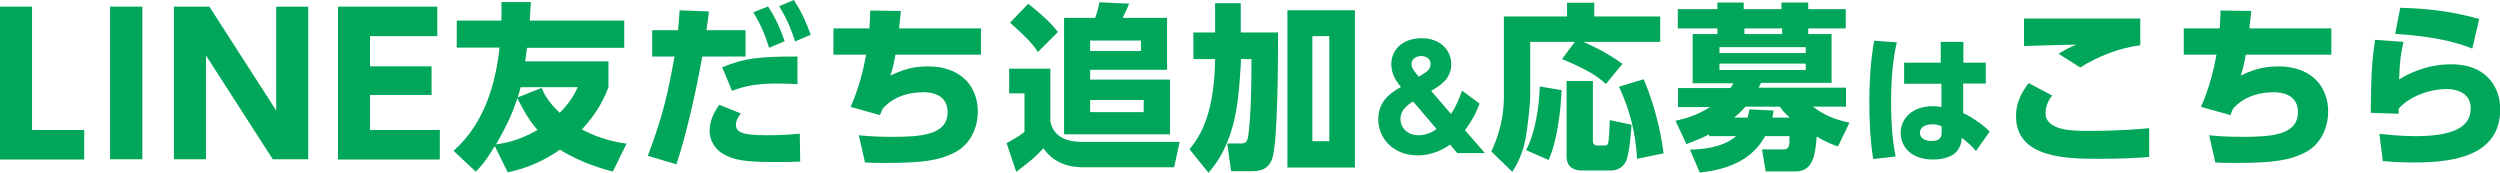
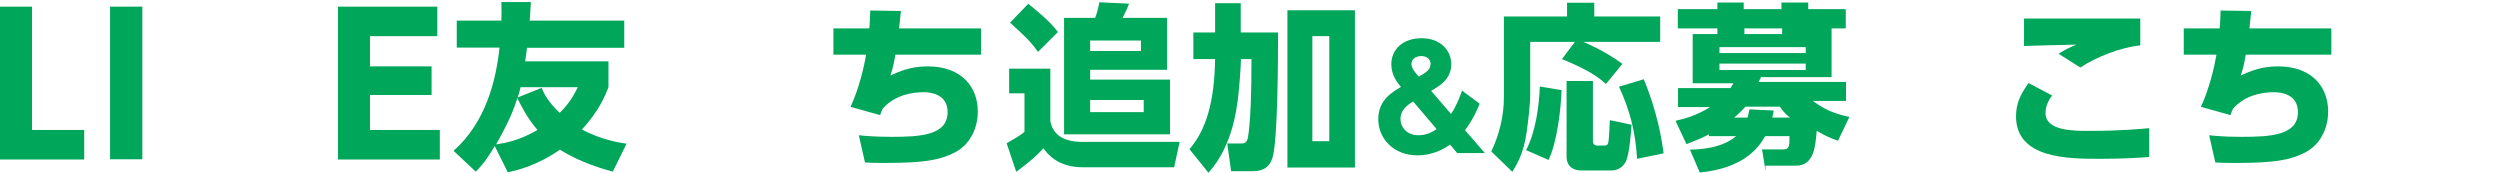
<svg xmlns="http://www.w3.org/2000/svg" id="_レイヤー_2" data-name="レイヤー 2" viewBox="0 0 109.25 7.55">
  <defs>
    <style>
      .cls-1 {
        fill: #00a65a;
      }
    </style>
  </defs>
  <g id="_表面" data-name="表面">
    <g>
      <path class="cls-1" d="M1.4.29v5.39h2.28v1.29H0V.29h1.4Z" />
      <path class="cls-1" d="M6.22.29v6.67h-1.41V.29h1.41Z" />
-       <path class="cls-1" d="M9.15.29l2.92,4.54V.29h1.4v6.67h-1.55l-2.92-4.54v4.54h-1.4V.29h1.55Z" />
      <path class="cls-1" d="M18.86,2.9v1.25h-2.69v1.53h3.05v1.29h-4.45V.29h4.34v1.29h-2.94v1.32h2.69Z" />
      <path class="cls-1" d="M26.82,7.51c-.38-.1-1.44-.39-2.35-.97-1.02.71-1.88.9-2.28.99l-.57-1.15c-.15.26-.45.76-.83,1.12l-.97-.91c1.43-1.26,1.86-3.12,2.01-4.51h-1.87V.9h1.95c.01-.25.01-.39,0-.81h1.29c-.02.29-.02.33-.05.81h4.13v1.19h-4.25c-.04.33-.05.4-.08.59h3.64v1.13c-.14.36-.4,1.02-1.16,1.85.85.45,1.61.57,1.95.62l-.6,1.22ZM22.61,4.29c-.17.5-.31.92-.93,2.02.39-.06.97-.15,1.81-.63-.46-.52-.75-1.13-.88-1.39ZM23.67,3.84c.08.2.26.6.79,1.09.47-.46.66-.86.79-1.12h-2.5c-.06.24-.08.31-.13.45l1.05-.42Z" />
-       <path class="cls-1" d="M28.31,6.81c.71-1.88.89-2.84,1.17-4.34h-.98v-1.15h1.13c.03-.29.04-.44.07-.87l1.28.05c-.05.39-.05.45-.11.82h1.71v1.15h-1.89c-.3,1.67-.72,3.48-1.13,4.71l-1.25-.37ZM32.38,4.95c-.2.25-.22.41-.22.5,0,.34.31.46,1.33.46.18,0,.88,0,1.46-.07l.02,1.22c-.32.02-.6.02-1.2.02-1.22,0-1.73-.09-2.2-.37-.32-.2-.56-.57-.56-.99,0-.54.29-.95.42-1.14l.95.38ZM34.84,3.68c-.21-.02-.49-.03-.87-.03-.86,0-1.38.09-1.98.32l-.43-1.03c.98-.4,1.57-.47,3.29-.47v1.21ZM33.56.28c.34.5.56,1.03.73,1.52l-.68.29c-.2-.64-.37-1.02-.69-1.55l.64-.26ZM34.69,0c.37.55.6,1.13.74,1.52l-.68.29c-.22-.65-.39-1.03-.7-1.54l.64-.27Z" />
      <path class="cls-1" d="M42.87,1.24v1.15h-3.74c-.08.46-.12.61-.22.91.37-.17.87-.4,1.63-.4,1.51,0,2.19.93,2.19,1.97,0,.81-.4,1.5-1.04,1.81-.62.31-1.29.44-2.99.44-.41,0-.63,0-.9-.02l-.27-1.19c.21.02.62.07,1.43.07,1.27,0,2.45-.07,2.45-1.08,0-.78-.72-.87-1.05-.87-.51,0-1.25.12-1.78.71-.05.1-.08.16-.12.29l-1.29-.36c.37-.81.58-1.71.68-2.28h-1.43v-1.15h1.57c.02-.26.03-.4.04-.78l1.34.02c-.04.4-.07.67-.08.76h3.58Z" />
      <path class="cls-1" d="M43.99,6.26c.26-.15.62-.35.78-.5v-1.68h-.67v-1.08h1.8v2.29c.15.88,1.08.91,1.38.91h4.27l-.24,1.11h-3.98c-1.12,0-1.57-.6-1.73-.83-.4.42-.5.5-1.19,1.03l-.42-1.25ZM44.94.17c.2.16.97.77,1.29,1.23l-.87.87c-.33-.47-.54-.66-1.22-1.28l.79-.82ZM46.5.78h1.36c.06-.15.16-.51.18-.68l1.3.06c-.07.19-.09.23-.28.62h1.94v2.27h-3.36v.43h3.49v2.39h-4.63V.78ZM47.64,1.77v.46h2.22v-.46h-2.22ZM47.64,4.37v.53h2.34v-.53h-2.34Z" />
      <path class="cls-1" d="M53.09.14h1.13v1.28h1.63c0,.96,0,4.76-.25,5.5-.12.36-.38.56-.83.56h-.97l-.17-1.21h.62c.26,0,.28-.16.33-.58.07-.64.11-1.57.11-3.11h-.46c0,.2-.06,1.19-.14,1.8-.17,1.32-.57,2.37-1.28,3.17l-.83-1.03c.73-.85,1.09-2.06,1.12-3.94h-.95v-1.16h.95V.14ZM59.21.45v6.87h-2.95V.45h2.95ZM58.09,1.58h-.74v4.59h.74V1.58Z" />
      <path class="cls-1" d="M63.41,4.98c.26-.39.41-.81.48-1.02l.77.57c-.1.25-.26.65-.64,1.16l.87,1h-1.21l-.31-.37c-.18.12-.69.47-1.42.47-1.07,0-1.72-.75-1.72-1.58s.6-1.18.99-1.41c-.15-.18-.42-.51-.42-.99,0-.64.49-1.14,1.33-1.14.8,0,1.29.52,1.29,1.13,0,.66-.5.95-.88,1.17l.86,1ZM61.76,4.43c-.28.17-.56.39-.56.77,0,.34.26.71.79.71.39,0,.66-.18.79-.27l-1.03-1.21ZM62.52,2.81c0-.24-.19-.36-.41-.36-.23,0-.43.13-.43.35,0,.18.18.39.32.55.36-.21.51-.31.51-.54Z" />
      <path class="cls-1" d="M68.82,1.83h-1.95v2.28c0,.48-.09,1.19-.16,1.69-.12.88-.43,1.4-.62,1.71l-.92-.89c.35-.74.55-1.55.55-2.37V.72h2.76V.12h1.19v.6h2.88v1.11h-3.36c.14.06.93.39,1.71.96l-.72.88c-.37-.33-.75-.6-1.92-1.09l.57-.76ZM68.24,3.94c-.02.73-.18,2.25-.57,3.05l-.98-.43c.42-.79.57-1.94.6-2.78l.95.16ZM68.46,3.54h1.15v2.63c0,.12.08.19.18.19h.35s.12,0,.14-.12c.04-.16.06-.79.07-.99l.95.2c-.02.27-.09,1.29-.25,1.61-.19.37-.54.39-.63.39h-1.33c-.26,0-.63-.12-.63-.61v-3.29ZM71.83,3.46c.59,1.4.79,2.64.87,3.24l-1.16.24c-.07-1.18-.31-2.11-.79-3.15l1.09-.33Z" />
-       <path class="cls-1" d="M77.16,7.49l-.16-.96h.91c.29,0,.29-.13.29-.58h-1.06c-.33.58-1,1.4-2.86,1.59l-.43-1c.96-.02,1.6-.23,2.02-.59h-1.19v-.08c-.28.15-.47.23-.98.43l-.48-1.02c.37-.09.87-.2,1.51-.6h-1.4v-.83h2.29s.05-.07.13-.21h-1.78V1.49h1.08v-.25h-1.73V.4h1.73V.11h1.15v.29h1.65V.11h1.17v.29h1.64v.84h-1.64v.25h1.02v2.13h-3.08c-.03.06-.04.08-.11.21h3.82v.83h-1.45c.51.37.9.55,1.6.7l-.5,1.04c-.29-.1-.49-.18-.93-.43-.06.7-.12,1.52-.91,1.52h-1.33ZM78.91,2.06h-3.77v.26h3.77v-.26ZM78.91,2.78h-3.77v.28h3.77v-.28ZM78.22,5.14c-.26-.22-.33-.32-.44-.48h-1.5c-.16.17-.27.29-.5.48h.59c.04-.15.05-.22.08-.36l1.06.05c-.02.16-.04.21-.06.31h.77ZM77.88,1.49v-.25h-1.65v.25h1.65Z" />
-       <path class="cls-1" d="M82.89,1.85c-.08.35-.25,1.14-.25,2.62,0,1.3.13,2.02.2,2.37l-.98.11c-.14-.87-.17-1.73-.17-2.47,0-1.49.15-2.32.21-2.7l.98.07ZM86.78,2.73v.92h-.99v1.29c.46.21.95.59,1.16.81l-.6.85c-.21-.25-.29-.31-.62-.58-.01.23-.08.43-.23.61-.19.21-.55.34-1.03.34-.96,0-1.41-.56-1.41-1.17s.5-1.16,1.4-1.16c.2,0,.29.02.38.04v-1.02h-1.63v-.92h1.6v-.91h.99v.91h.99ZM84.85,5.52c-.1-.04-.21-.09-.4-.09-.29,0-.55.12-.55.37,0,.21.18.36.51.36.44,0,.44-.26.44-.38v-.27Z" />
+       <path class="cls-1" d="M77.16,7.49l-.16-.96h.91c.29,0,.29-.13.29-.58h-1.06c-.33.58-1,1.4-2.86,1.59l-.43-1c.96-.02,1.6-.23,2.02-.59h-1.19v-.08c-.28.15-.47.23-.98.43l-.48-1.02c.37-.09.87-.2,1.51-.6h-1.4v-.83h2.29s.05-.07.13-.21h-1.78V1.49h1.08v-.25h-1.73V.4h1.73V.11h1.15v.29h1.65V.11h1.17v.29h1.64v.84h-1.64h1.02v2.13h-3.08c-.03.06-.04.08-.11.21h3.82v.83h-1.45c.51.37.9.55,1.6.7l-.5,1.04c-.29-.1-.49-.18-.93-.43-.06.7-.12,1.52-.91,1.52h-1.33ZM78.91,2.06h-3.77v.26h3.77v-.26ZM78.91,2.78h-3.77v.28h3.77v-.28ZM78.22,5.14c-.26-.22-.33-.32-.44-.48h-1.5c-.16.17-.27.29-.5.48h.59c.04-.15.05-.22.08-.36l1.06.05c-.02.16-.04.21-.06.31h.77ZM77.88,1.49v-.25h-1.65v.25h1.65Z" />
      <path class="cls-1" d="M89.68,4.17c-.28.36-.29.67-.29.77,0,.78,1.22.78,1.88.78,1.5,0,2.31-.09,2.65-.12v1.26c-.39.03-1.07.08-2.13.08-1.41,0-3.69,0-3.69-1.86,0-.57.21-.99.55-1.45l1.02.54ZM93.54,1.98c-.85.09-1.88.48-2.63.97l-.95-.6c.33-.2.44-.26.78-.4-.36,0-1.96.05-2.29.06V.81c.28,0,.52,0,.84,0,.8,0,4.03,0,4.24,0v1.17Z" />
      <path class="cls-1" d="M101.88,1.24v1.15h-3.74c-.08.46-.12.61-.22.91.37-.17.87-.4,1.63-.4,1.51,0,2.19.93,2.19,1.97,0,.81-.4,1.5-1.04,1.81-.62.31-1.29.44-2.99.44-.41,0-.63,0-.9-.02l-.27-1.19c.21.02.62.07,1.43.07,1.27,0,2.45-.07,2.45-1.08,0-.78-.72-.87-1.05-.87-.51,0-1.25.12-1.78.71-.05.1-.08.16-.12.29l-1.29-.36c.37-.81.58-1.71.68-2.28h-1.43v-1.15h1.57c.02-.26.03-.4.04-.78l1.34.02c-.04.4-.07.67-.08.76h3.58Z" />
-       <path class="cls-1" d="M105.03,1.84c-.1.46-.16.75-.19,1.63.25-.15,1.09-.66,2.27-.66,1.69,0,2.15,1.16,2.15,1.95,0,2.02-1.96,2.34-3.76,2.34-.71,0-1.05-.04-1.37-.06l-.15-1.19c.31.03.92.1,1.58.1,1.95,0,2.41-.57,2.41-1.22,0-.78-.82-.84-1.03-.84-.78,0-1.66.33-2.12.86,0,.12,0,.16,0,.22l-1.22-.04c.02-2.02.08-2.38.19-3.19l1.25.09ZM108.03,2.12c-.8-.33-1.92-.55-3.36-.64l.22-1.14c.74.02,2.03.08,3.45.49l-.3,1.29Z" />
    </g>
  </g>
</svg>